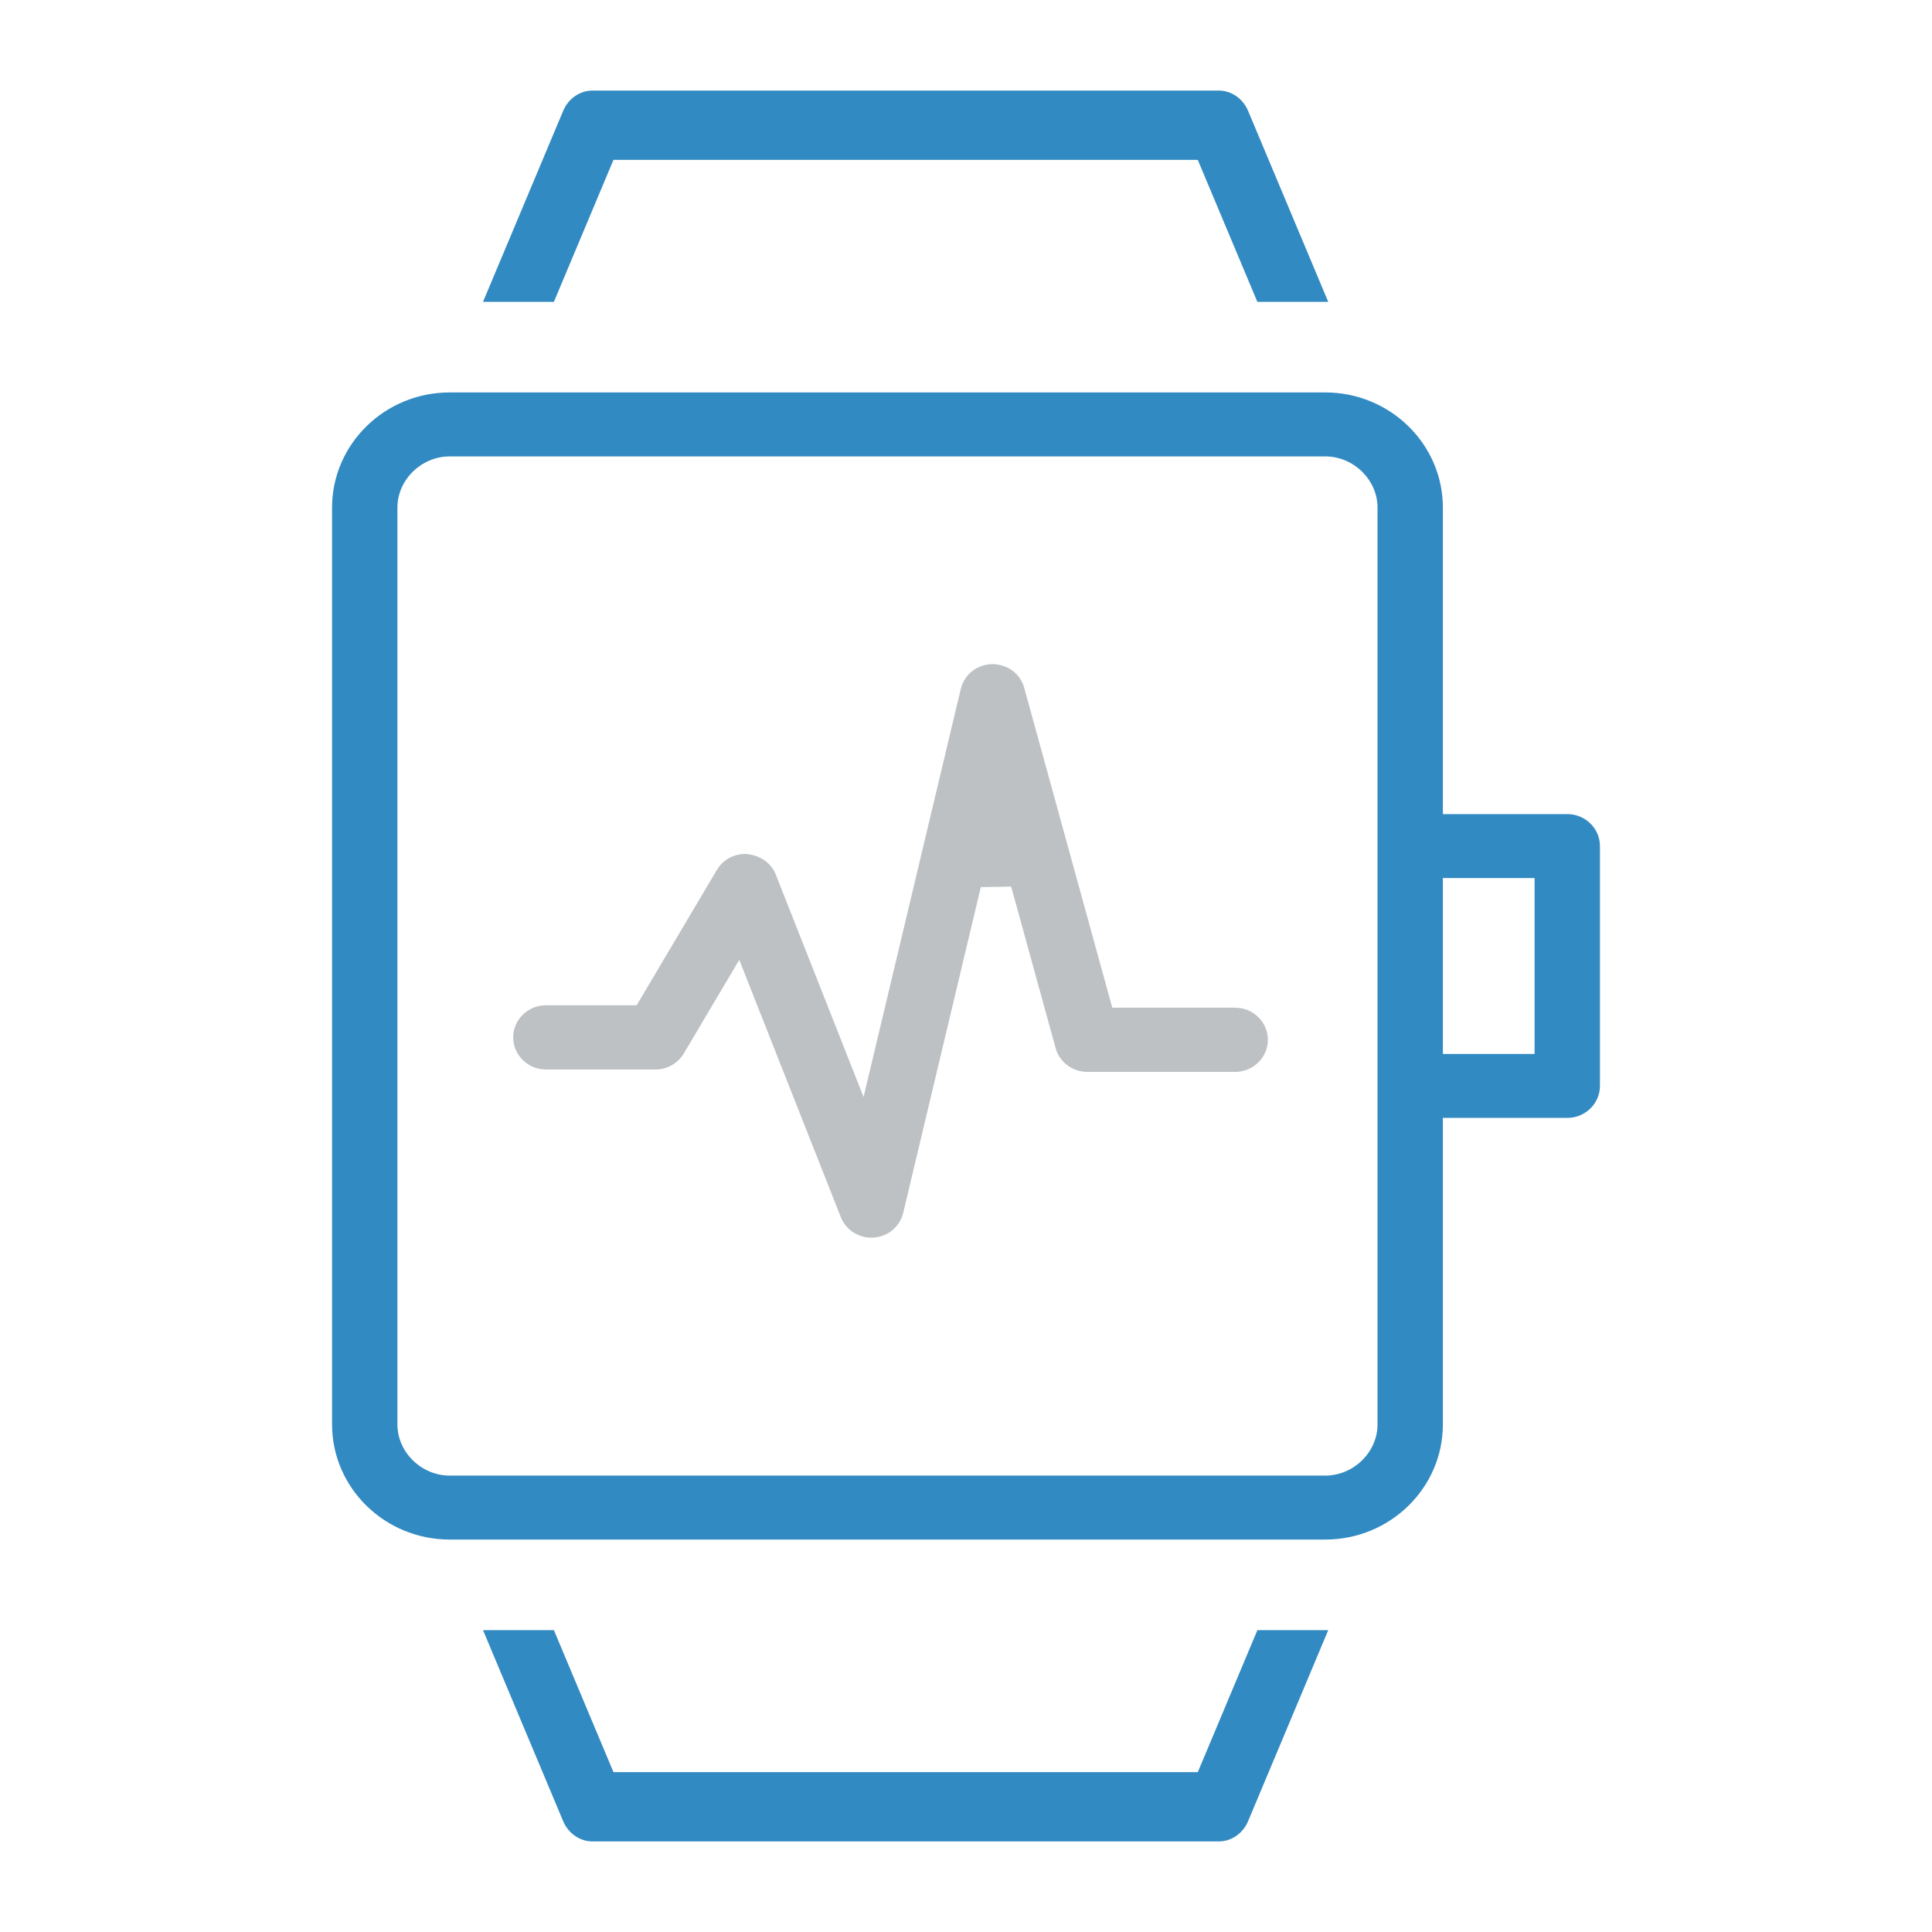
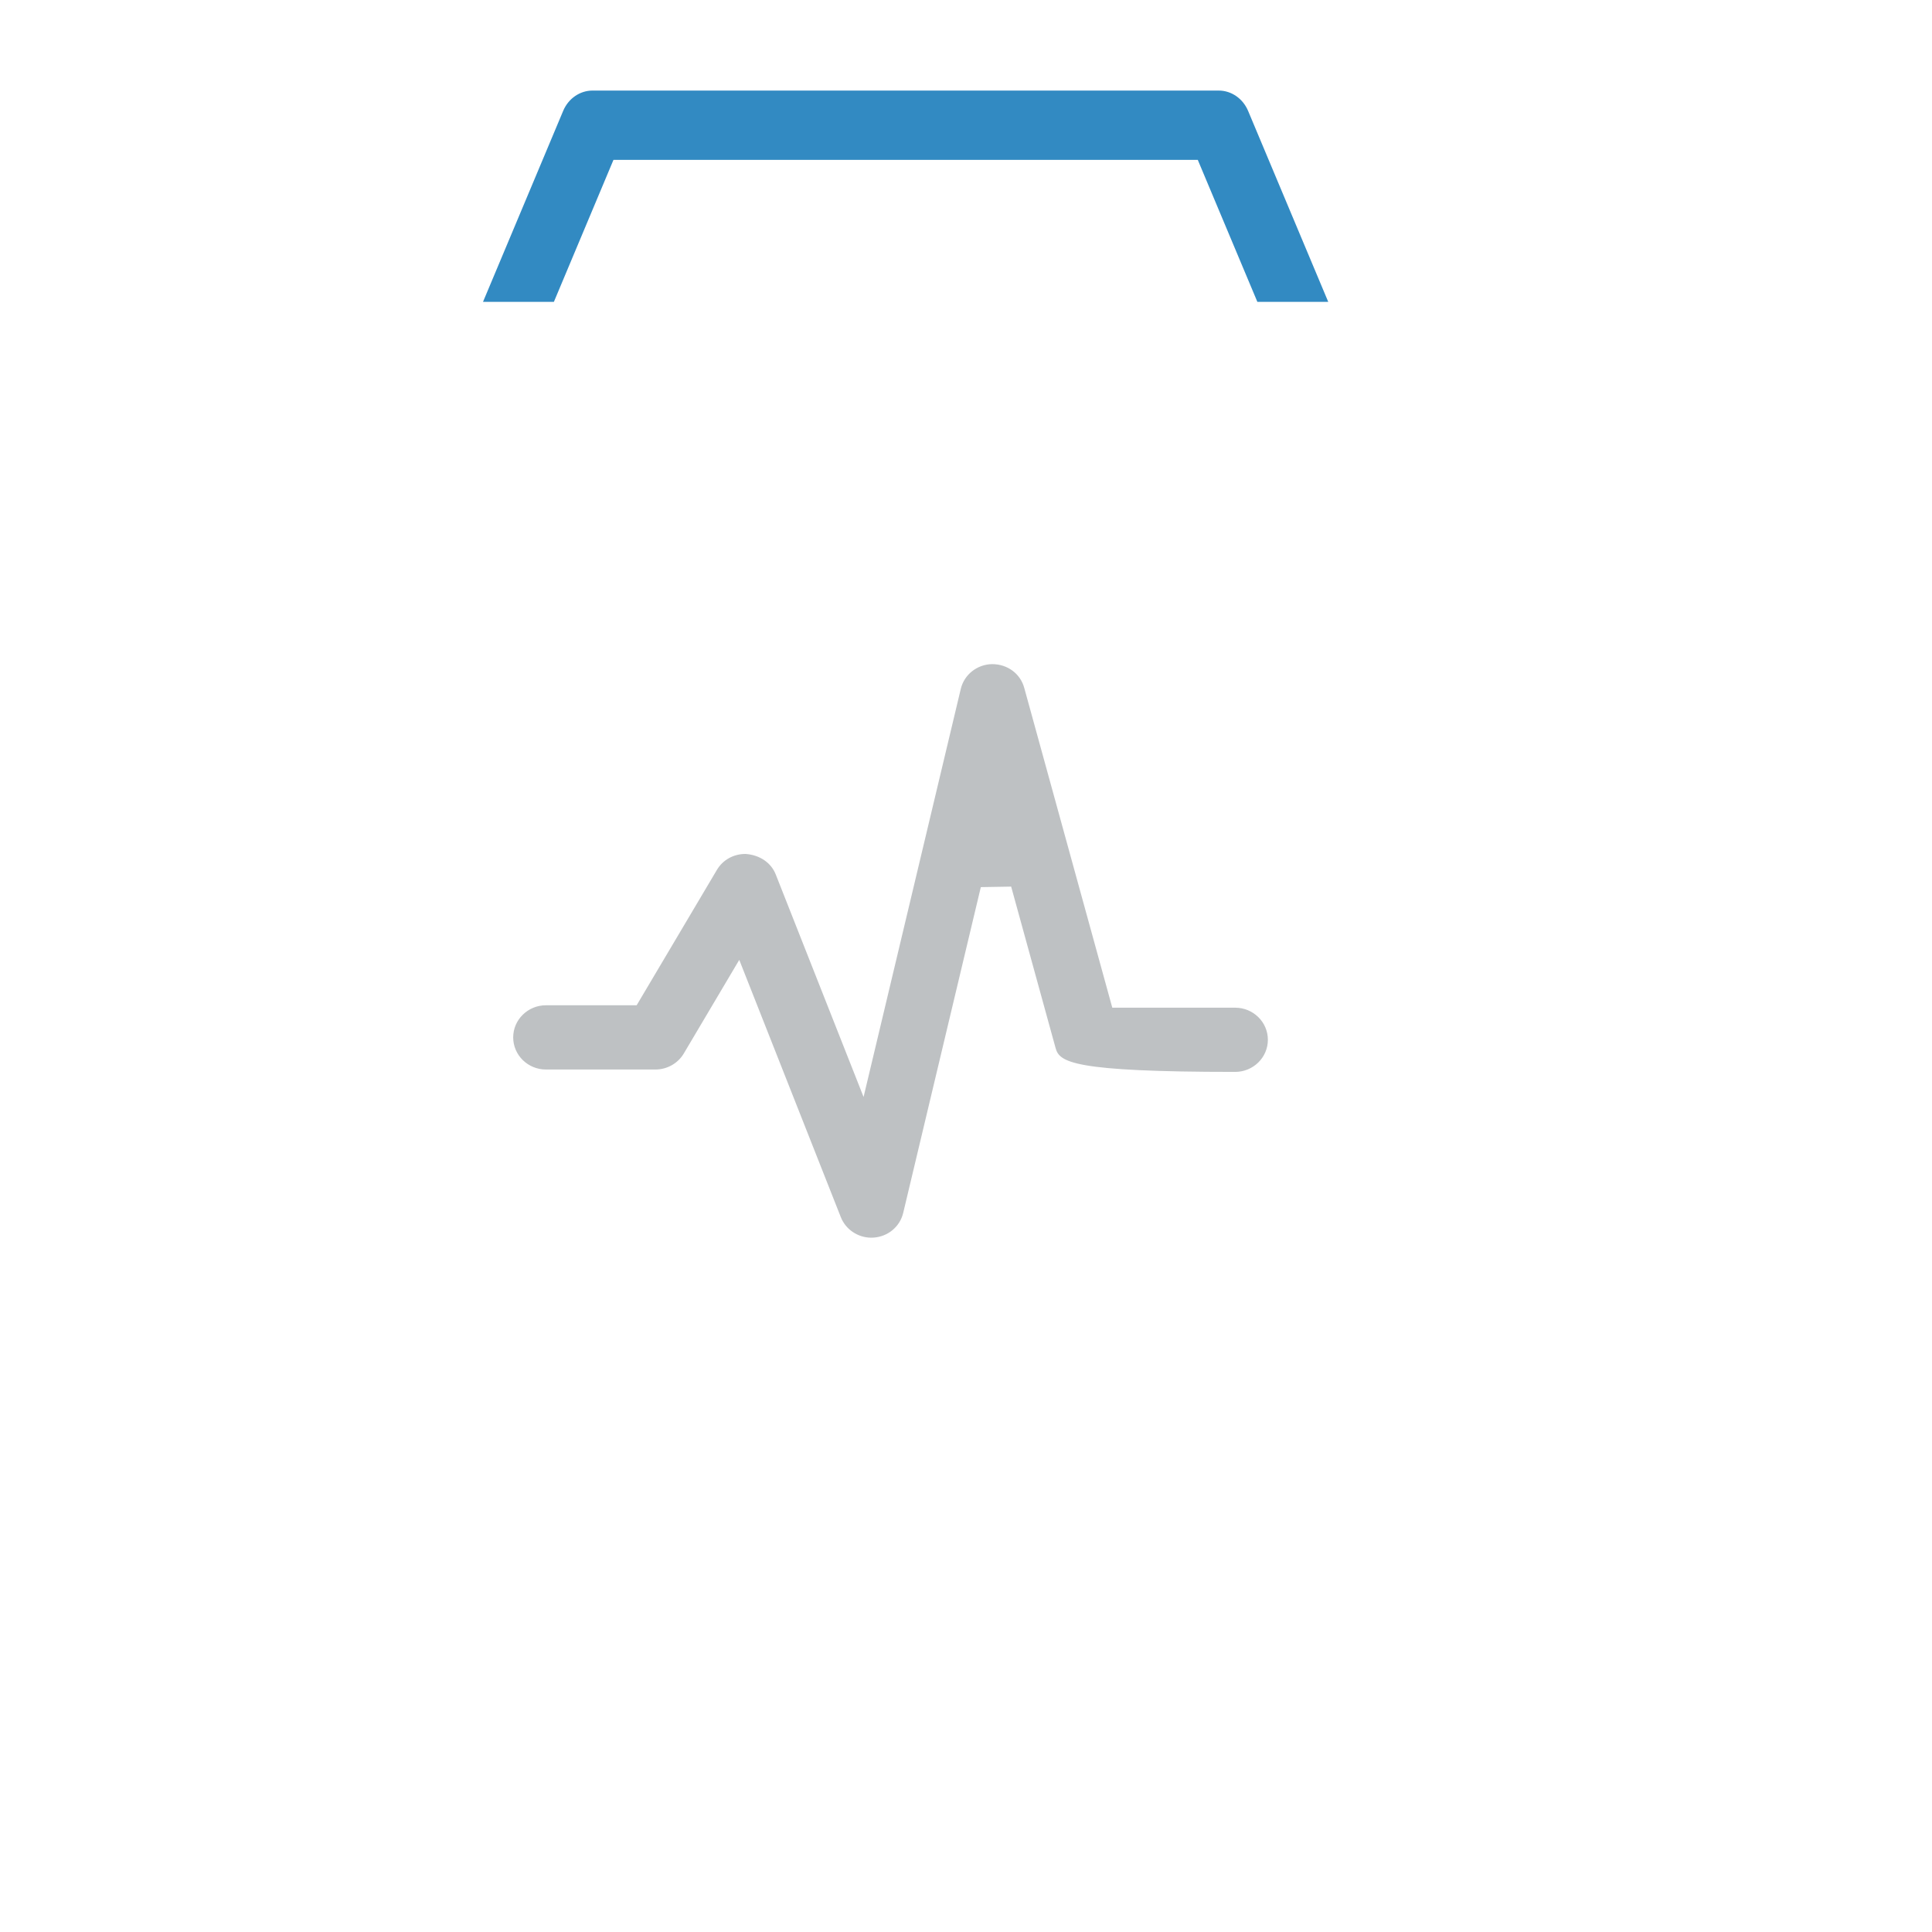
<svg xmlns="http://www.w3.org/2000/svg" width="64px" height="64px" viewBox="0 0 64 64" version="1.1">
  <title>vo-devices</title>
  <desc>Created with Sketch.</desc>
  <defs />
  <g id="vo-devices" stroke="none" stroke-width="1" fill="none" fill-rule="evenodd">
-     <path d="M28.863,41 C28.418,41 28.013,40.727 27.853,40.319 L24.489,31.797 L22.651,34.899 C22.457,35.226 22.097,35.429 21.713,35.429 L18.084,35.429 C17.487,35.429 17,34.952 17,34.365 C17,33.779 17.487,33.301 18.084,33.301 L21.09,33.301 L23.749,28.815 C23.946,28.484 24.299,28.288 24.694,28.288 C25.171,28.32 25.544,28.58 25.697,28.966 L28.607,36.339 L31.827,22.821 C31.94,22.346 32.367,22.009 32.864,22 C33.377,22 33.799,22.316 33.929,22.785 L36.846,33.381 L40.916,33.381 C41.514,33.381 42,33.857 42,34.444 C42,35.031 41.514,35.508 40.916,35.508 L36.016,35.508 C35.528,35.508 35.097,35.185 34.969,34.722 L33.496,29.37 L32.491,29.387 L29.92,40.178 C29.811,40.635 29.417,40.964 28.941,40.997 L28.863,41 Z" id="Fill-1" fill="#BEC1C3" />
-     <path d="M47.797,34.913 L50.835,34.913 L50.835,29.086 L47.797,29.086 L47.797,34.913 Z M14.896,15.119 C13.958,15.119 13.165,15.895 13.165,16.814 L13.165,47.186 C13.165,48.105 13.958,48.881 14.896,48.881 L43.9,48.881 C44.839,48.881 45.632,48.105 45.632,47.186 L45.632,16.814 C45.632,15.895 44.839,15.119 43.9,15.119 L14.896,15.119 Z M14.896,51 C12.748,51 11,49.29 11,47.186 L11,16.814 C11,14.711 12.748,13 14.896,13 L43.9,13 C46.048,13 47.797,14.711 47.797,16.814 L47.797,26.968 L51.918,26.968 C52.514,26.968 53,27.442 53,28.027 L53,35.972 C53,36.556 52.514,37.032 51.918,37.032 L47.797,37.032 L47.797,47.186 C47.797,49.29 46.048,51 43.9,51 L14.896,51 Z" id="Fill-3" fill="#328AC2" />
+     <path d="M28.863,41 C28.418,41 28.013,40.727 27.853,40.319 L24.489,31.797 L22.651,34.899 C22.457,35.226 22.097,35.429 21.713,35.429 L18.084,35.429 C17.487,35.429 17,34.952 17,34.365 C17,33.779 17.487,33.301 18.084,33.301 L21.09,33.301 L23.749,28.815 C23.946,28.484 24.299,28.288 24.694,28.288 C25.171,28.32 25.544,28.58 25.697,28.966 L28.607,36.339 L31.827,22.821 C31.94,22.346 32.367,22.009 32.864,22 C33.377,22 33.799,22.316 33.929,22.785 L36.846,33.381 L40.916,33.381 C41.514,33.381 42,33.857 42,34.444 C42,35.031 41.514,35.508 40.916,35.508 C35.528,35.508 35.097,35.185 34.969,34.722 L33.496,29.37 L32.491,29.387 L29.92,40.178 C29.811,40.635 29.417,40.964 28.941,40.997 L28.863,41 Z" id="Fill-1" fill="#BEC1C3" />
    <path d="M41.652,10 L39.678,5.296 L20.322,5.296 L18.348,10 L16,10 L18.654,3.677 C18.825,3.265 19.209,3 19.629,3 L40.371,3 C40.792,3 41.175,3.265 41.347,3.678 L44,10 L41.652,10 Z" id="Fill-5" fill="#328AC2" />
-     <path d="M19.629,61 C19.209,61 18.826,60.735 18.653,60.323 L16,54 L18.348,54 L20.322,58.704 L39.679,58.704 L41.653,54 L44,54 L41.347,60.323 C41.175,60.735 40.792,61 40.372,61 L19.629,61 Z" id="Fill-6" fill="#328AC2" />
  </g>
</svg>